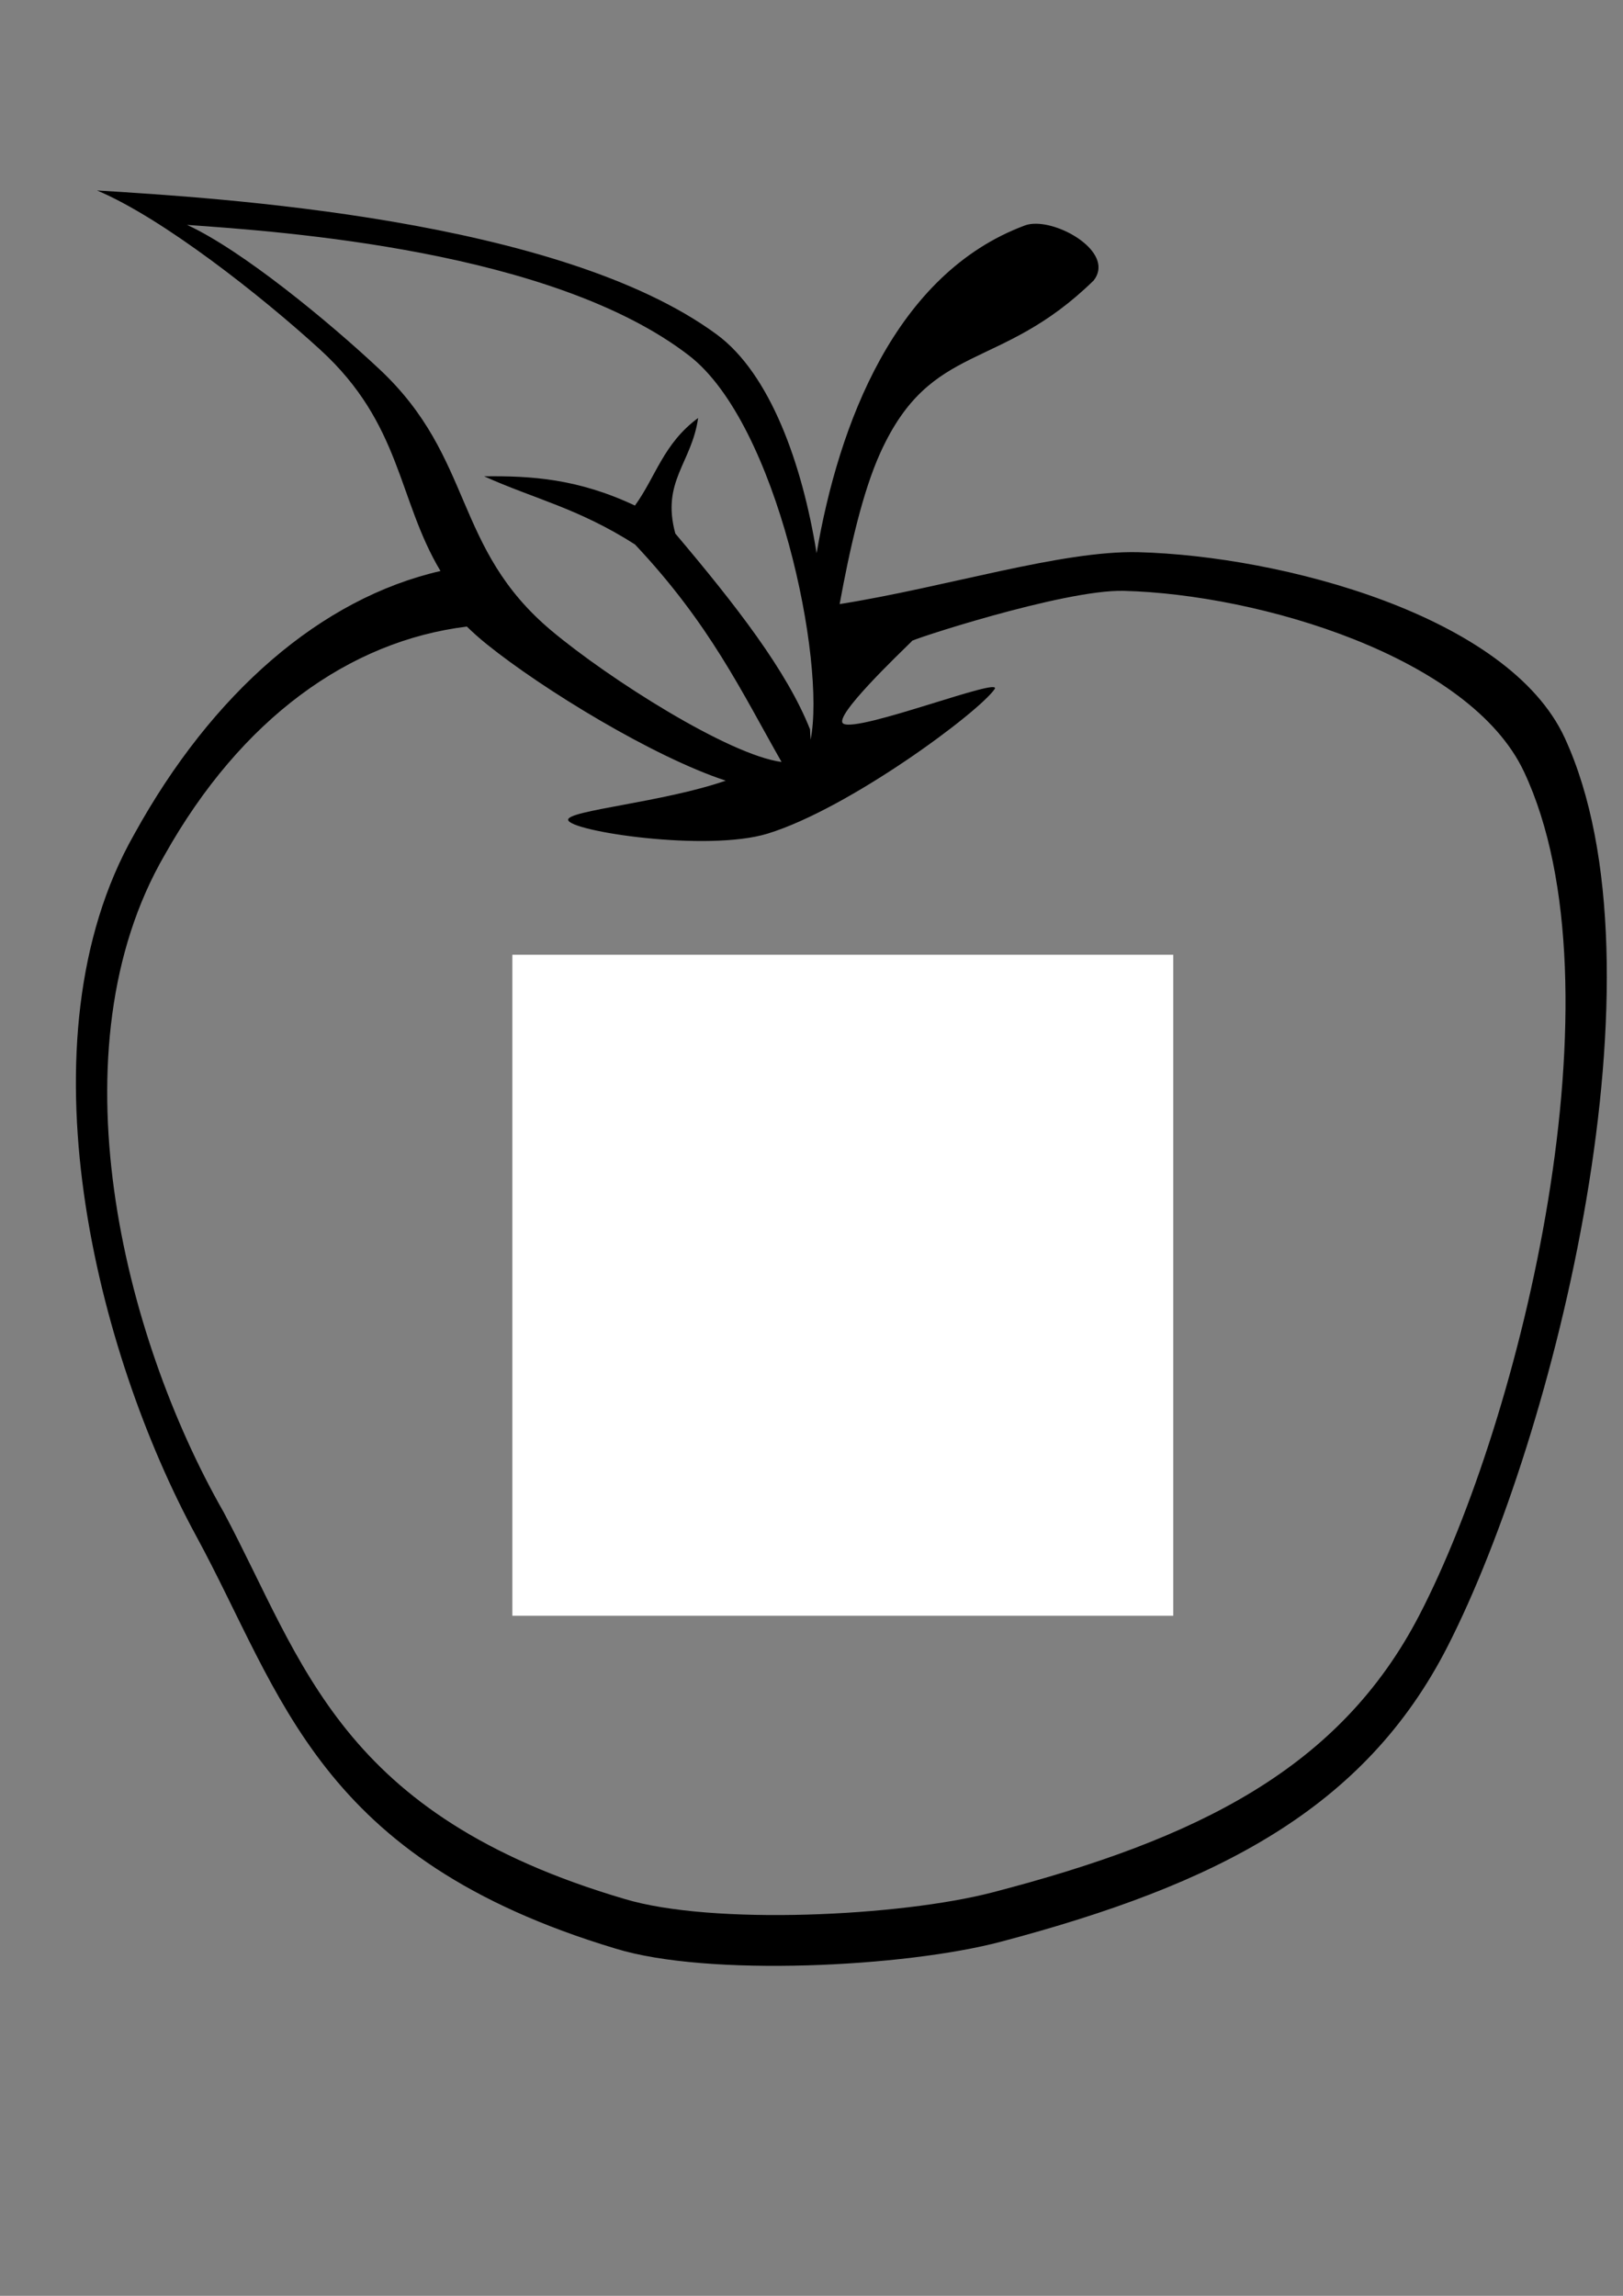
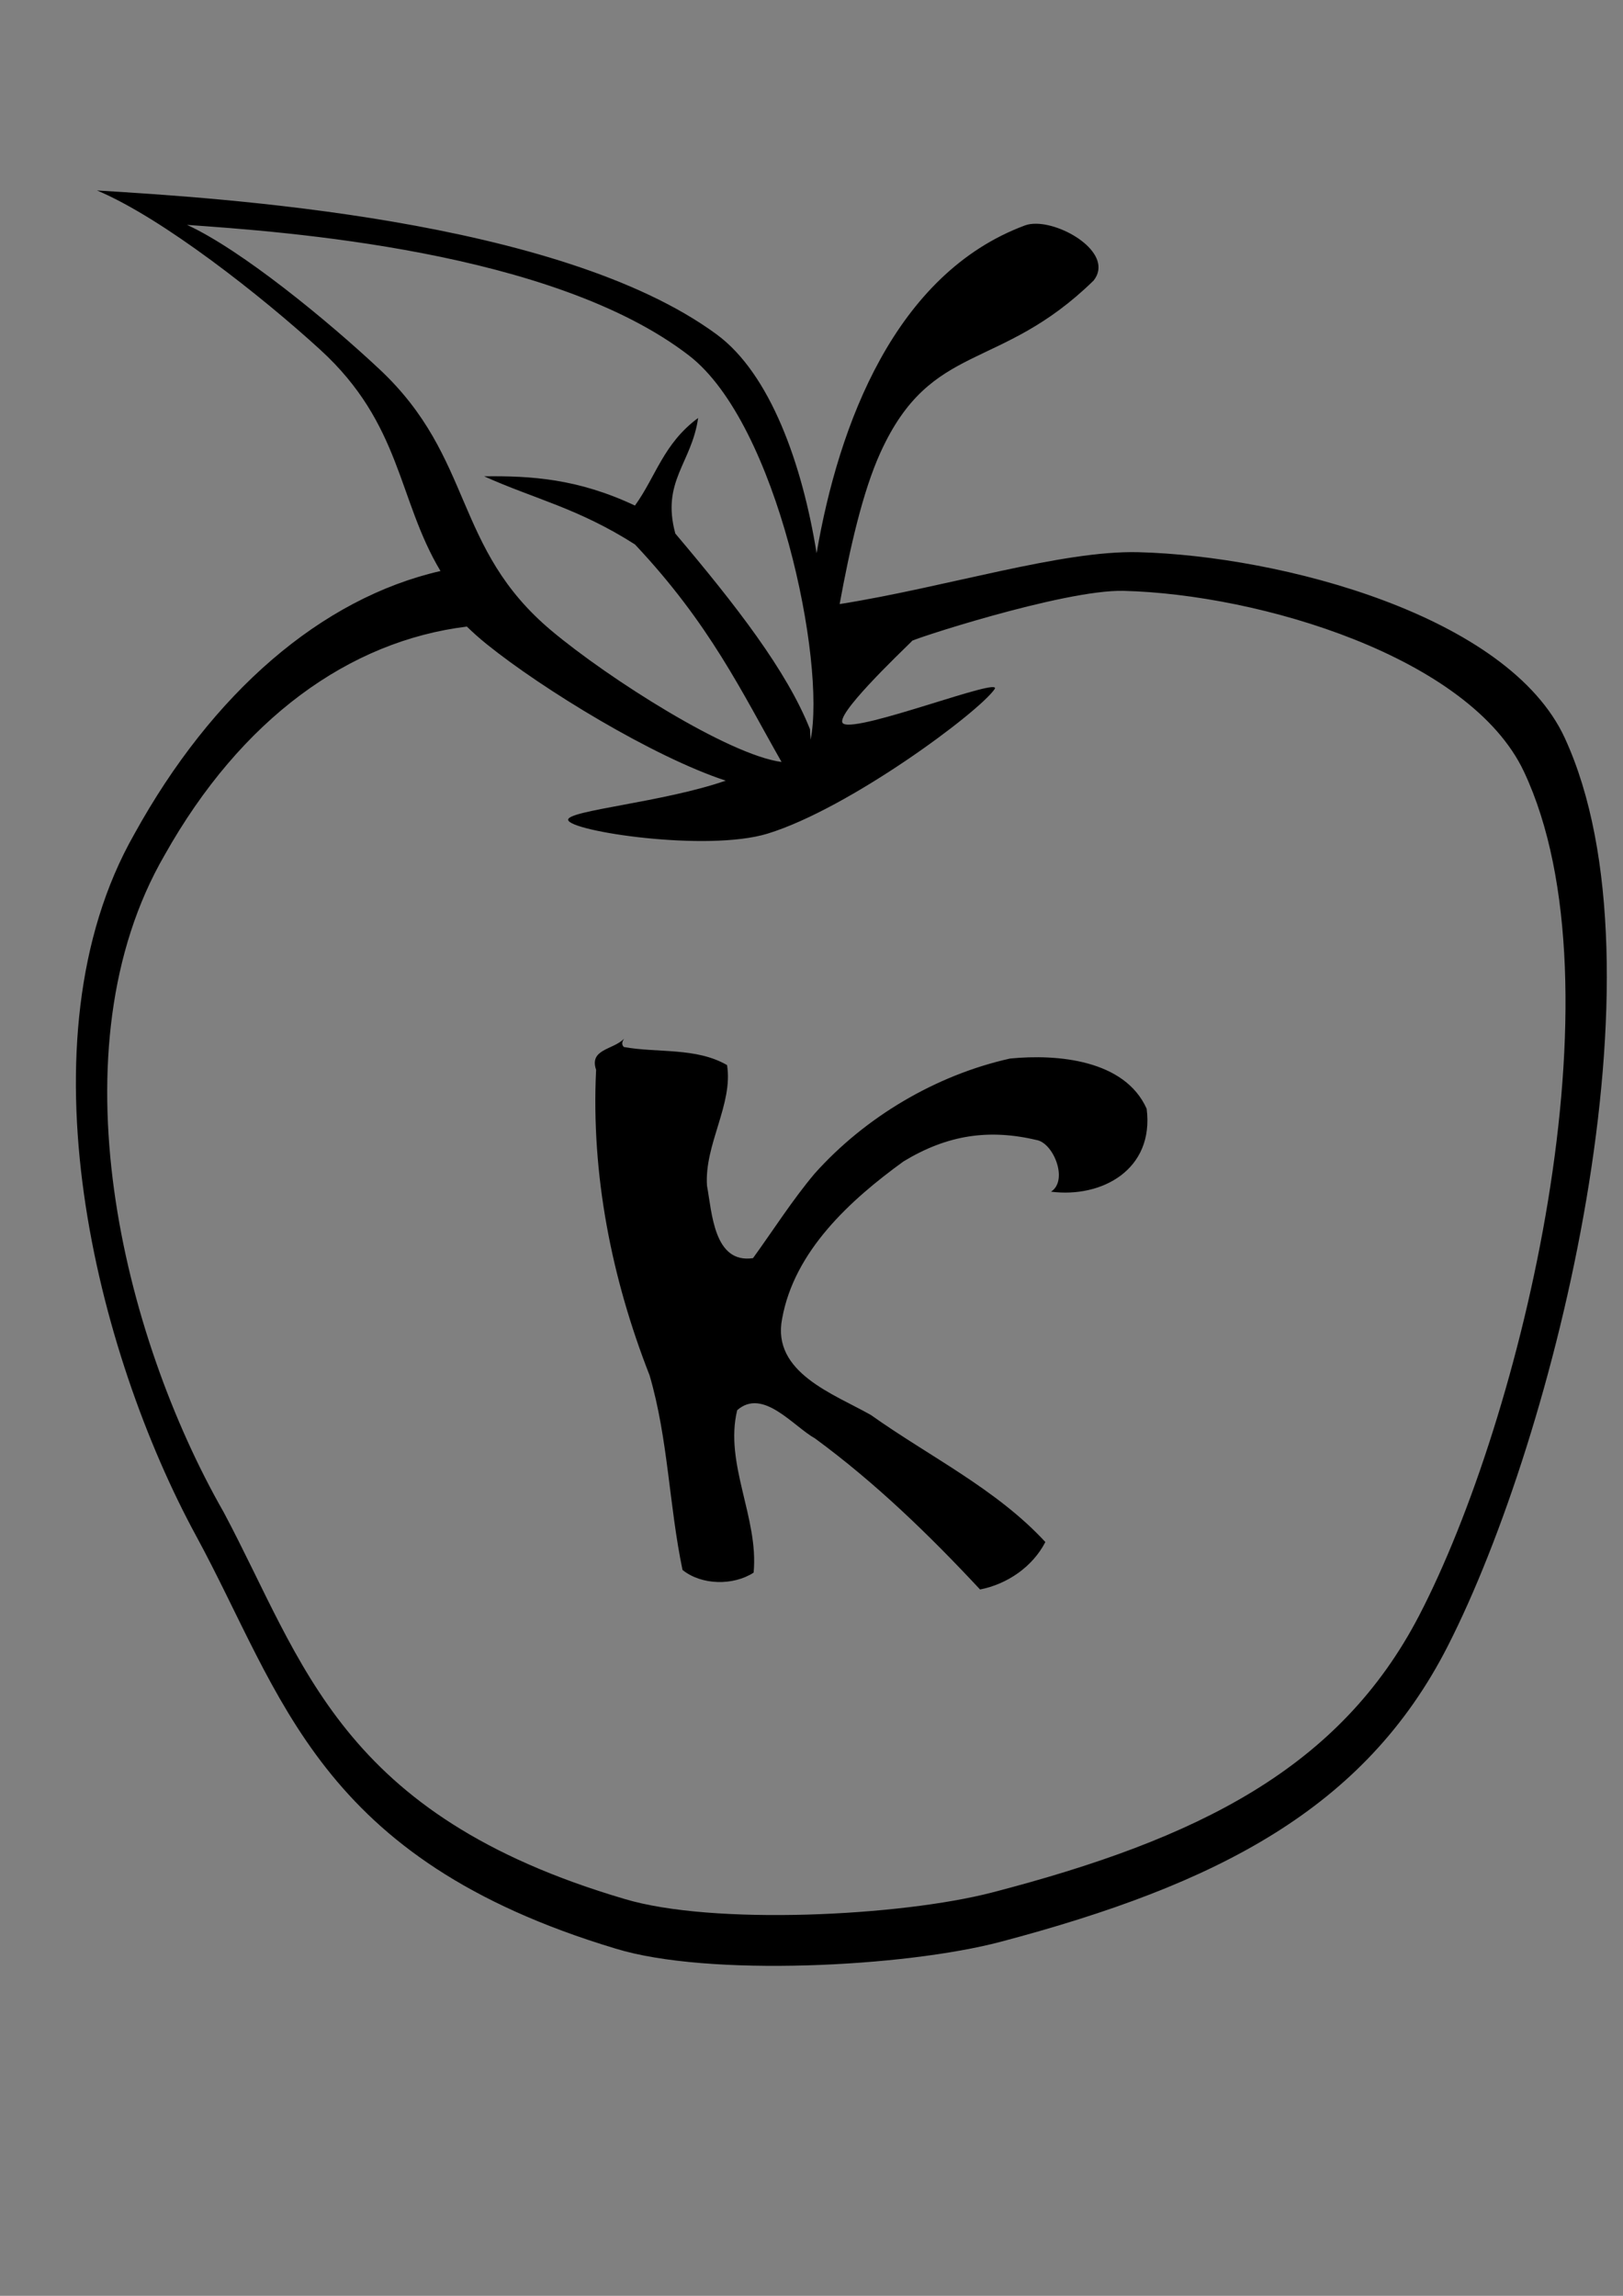
<svg xmlns="http://www.w3.org/2000/svg" width="744.094" height="1052.362">
  <rect width="100%" height="100%" fill="#808080" stroke="none" />
  <g>
    <title>Layer 1</title>
    <path d="m44.481,87.308c30.122,12.668 75.49,48.451 102.344,73c37.406,34.195 35.421,68.529 55.125,101.437c-54.594,12.505 -104.633,55.705 -140.406,120.657c-53.838,94.599 -17.085,238.001 28.375,321.625c39.673,72.98 55.366,148.002 192.343,189.187c42.362,13.037 132.549,8.503 176.594,-3.156c98.895,-26.178 166.823,-60.741 204.938,-135.594c49.12,-96.466 102.331,-310.507 53.593,-416.219c-25.886,-56.147 -130.226,-83.466 -195.468,-85.125c-35.197,-0.894 -87.983,16.012 -136.969,23.782c4.577,-25.058 10.514,-51.49 18.719,-69.5c23.365,-51.29 54.558,-36.578 97.75,-78.844c9.239,-11.8 -12.528,-25.791 -26.25,-26c-1.961,-0.03 -3.764,0.201 -5.282,0.781c-59.534,22.113 -85.426,91.338 -95.5,150.25c-6.573,-40.956 -21.321,-82.258 -45.75,-100.25c-72.179,-53.161 -228.632,-62.632 -284.156,-66.031l0,0zm41.281,15.781c43.939,3.084 167.711,11.681 230.157,59.906c40.628,31.377 62.832,140.703 55.718,176.063c-0.088,-1.593 -0.192,-3.188 -0.281,-4.781c-10.607,-26.755 -33.801,-56.658 -61.75,-89.719c-6.486,-23.963 7.496,-32.159 10.469,-52.969c-15.968,11.801 -19.307,26.779 -28.969,40.156c-26.192,-12.342 -47.662,-13.676 -69.125,-13.406c23.039,10.405 42.933,14.508 69.125,31.219c34.475,36.622 48.949,67.647 67.219,99.719c-24.263,-3.225 -79.127,-38.087 -105.469,-60.157c-45.332,-37.98 -35.3,-79.02 -78.812,-119.812c-23.755,-22.27 -63.262,-54.727 -88.282,-66.219l0,0zm429.375,167.75c62.311,1.554 158.84,30.31 183.563,82.906c46.548,99.025 -1.117,296.355 -48.031,386.719c-36.403,70.118 -101.298,102.478 -195.75,127c-42.067,10.922 -128.198,15.181 -168.657,2.969c-130.824,-38.58 -146.933,-108.237 -183.687,-177.219c-46.571,-81.487 -78.513,-212.666 -27.094,-301.281c35.142,-62.581 84.692,-98.118 138.563,-104.719c2.77,2.696 5.781,5.393 9.093,8.063c25.71,20.723 76.341,51.644 109.594,62.562c-28.719,9.949 -72.683,13.64 -72.25,17.969c0.525,5.25 63.656,14.826 91.438,6.312c37.382,-11.456 96.73,-55.553 104.062,-66.218c4.229,-6.152 -62.659,20.054 -69.375,15.781c-4.846,-3.084 26.027,-32.355 31.531,-37.844c-3.479,0.401 69.271,-23.691 97,-23zm-229.062,205.344c-5.094,5.11 -16.01,4.654 -12.781,14.219c-2.334,47.968 7.072,95.516 24.531,140.062c8.527,29.147 8.896,59.578 15.094,89.188c8.761,7.042 23.266,7.257 32.593,1.218c2.407,-25.081 -13.511,-49.935 -7.531,-74.468c11.808,-10.359 25.618,7.31 35.75,13c27.615,20.269 52.274,44.162 75.594,69.187c12.444,-2.422 24.083,-10.375 29.937,-21.75c-22.458,-24.331 -53.209,-39.192 -79.968,-58.219c-16.946,-9.634 -45.568,-19.445 -40.719,-44.125c5.584,-31.102 31.252,-54.419 55.656,-72.125c20.272,-12.278 39.336,-15.018 61.531,-9.687c7.608,2.016 13.938,18.575 6.094,23.562c23.146,2.993 47.428,-10.001 43.844,-38.031c-10.059,-22.461 -40.968,-25.121 -62.594,-23c-34.03,7.569 -66.485,26.837 -89.656,52.781c-10.281,12.235 -18.855,25.789 -28.219,38.719c-17.955,2.622 -18.797,-20.832 -21.094,-33.187c-1.289,-18.857 12.088,-37.445 9.188,-55.313c-14.244,-8.216 -31.812,-5.46 -47.313,-8.281c-1.208,-1.201 -0.737,-2.466 0.063,-3.75z" id="path616" stroke-width="1.205pt" fill-rule="evenodd" />
-     <rect id="svg_1" height="303" width="303" y="437.638" x="234.906" stroke-width="0" stroke="#000000" fill="#ffffff" />
  </g>
</svg>